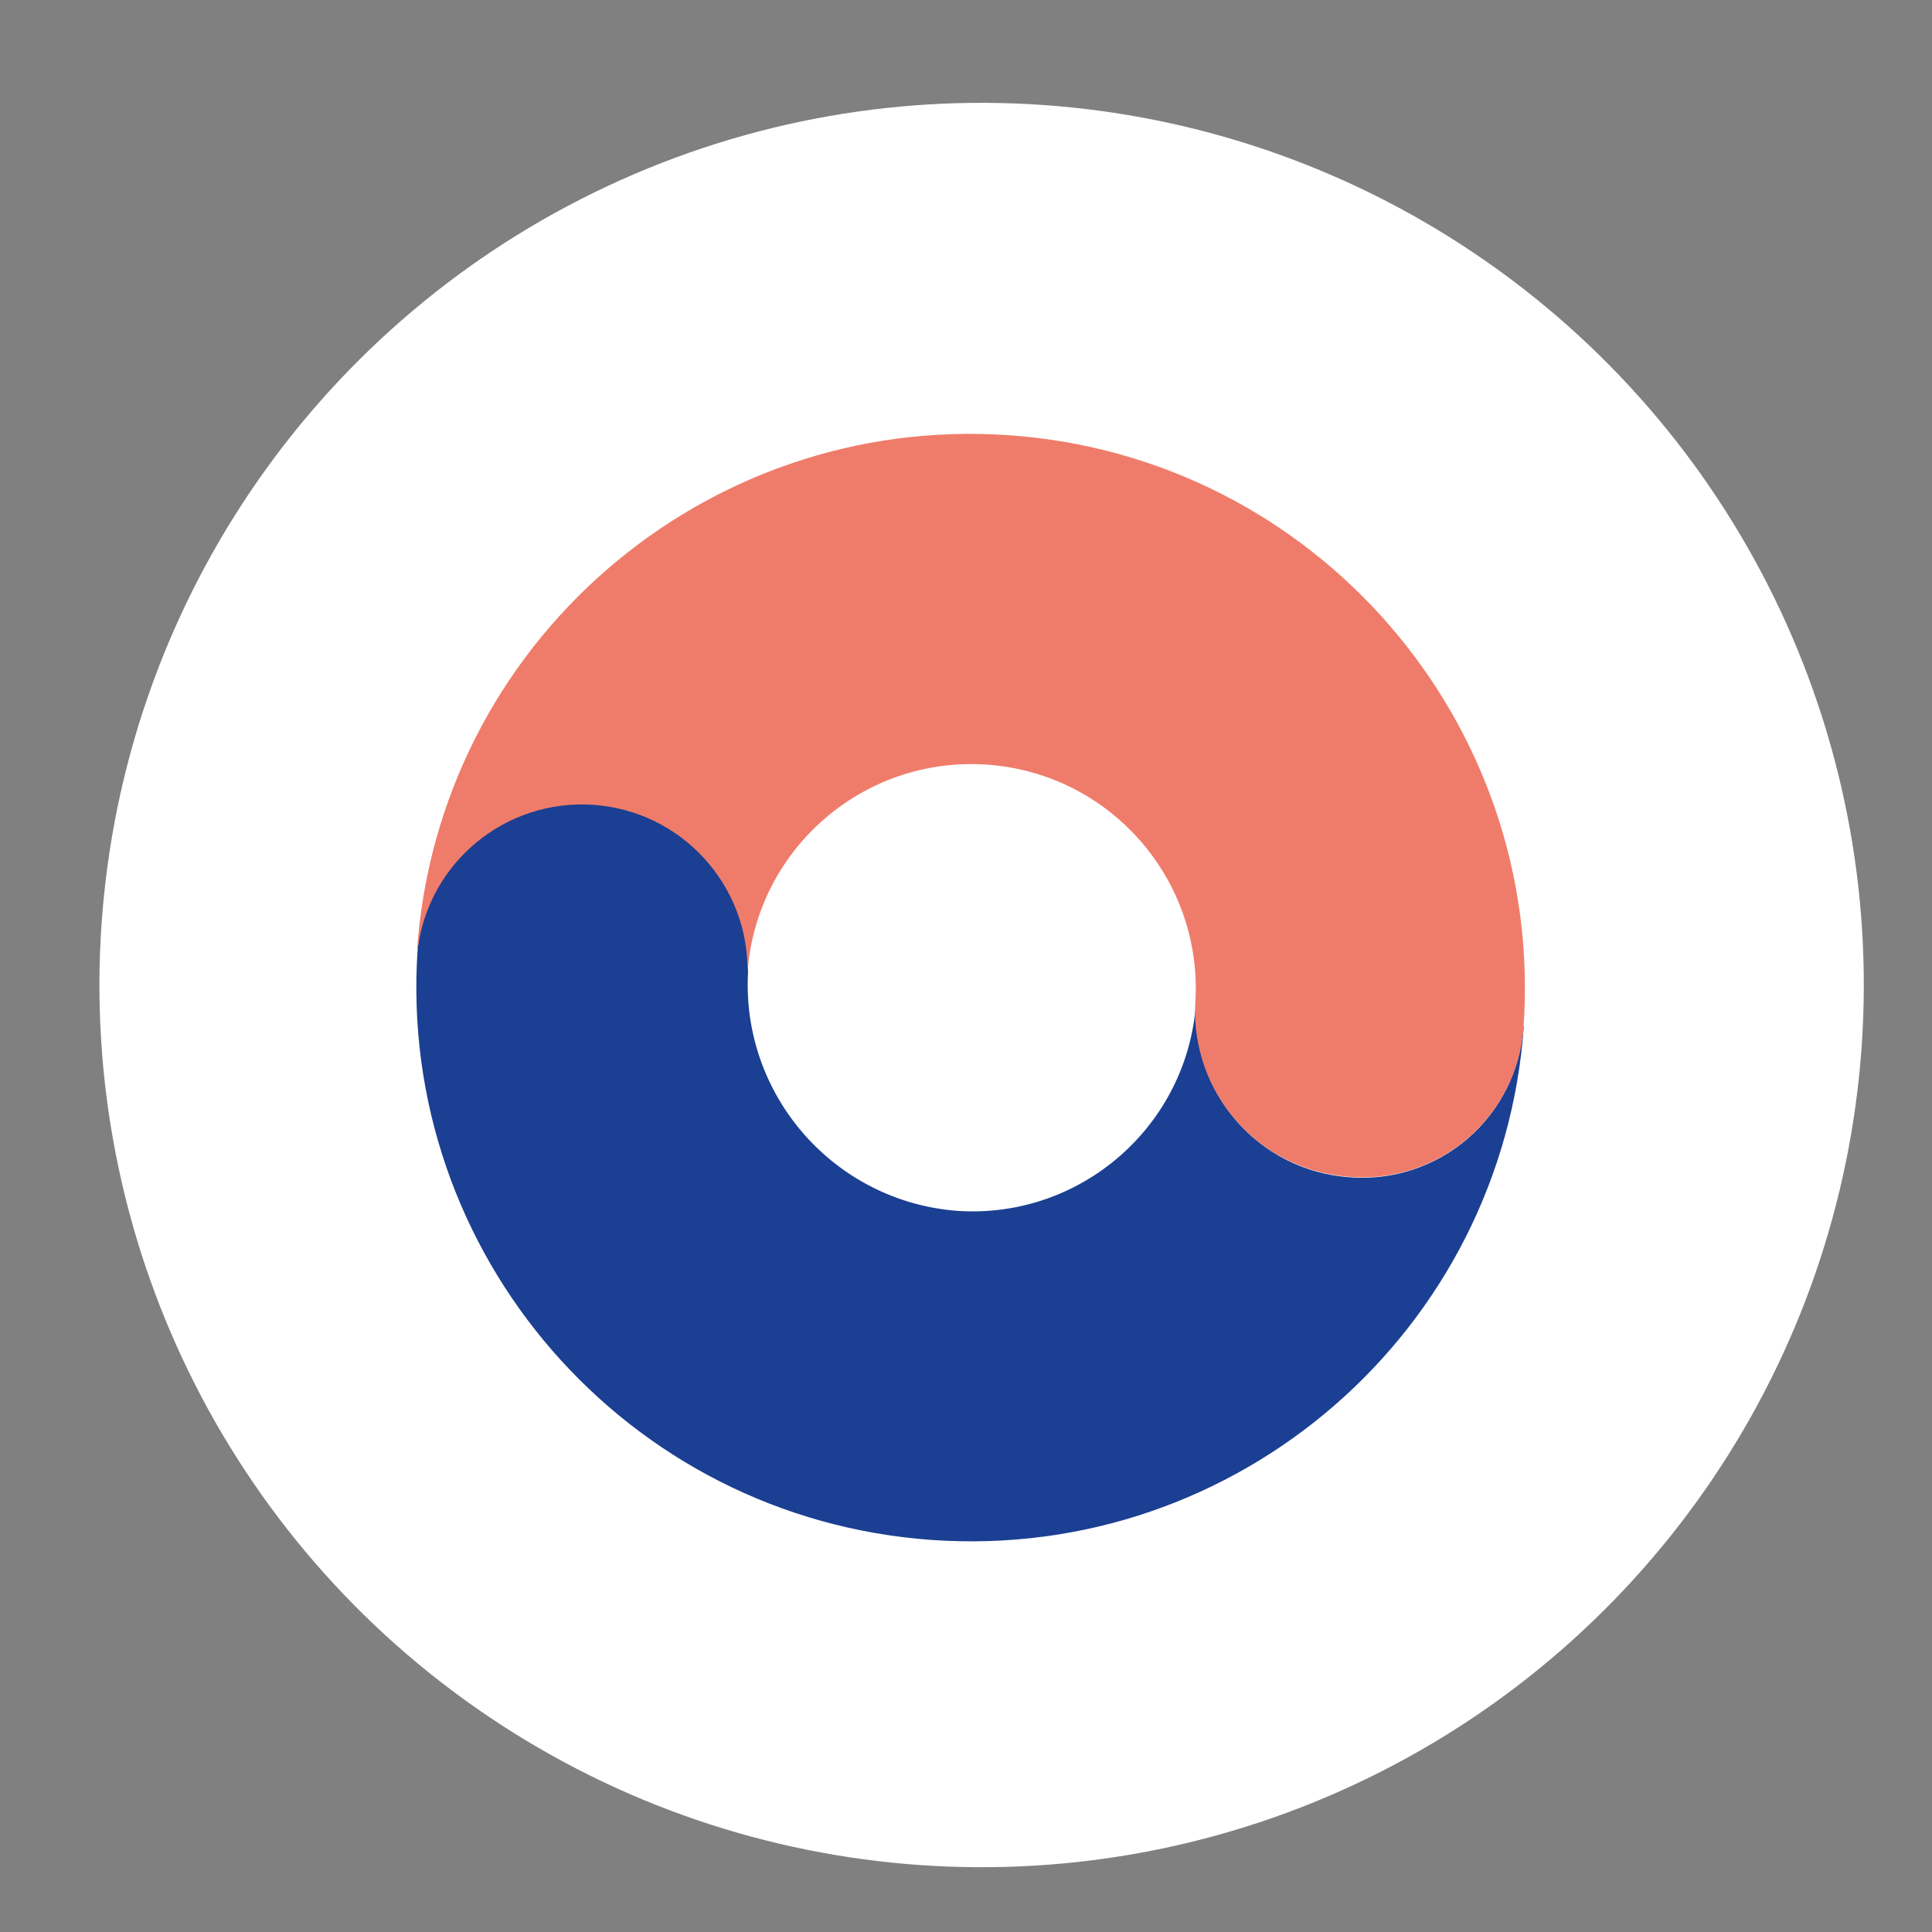
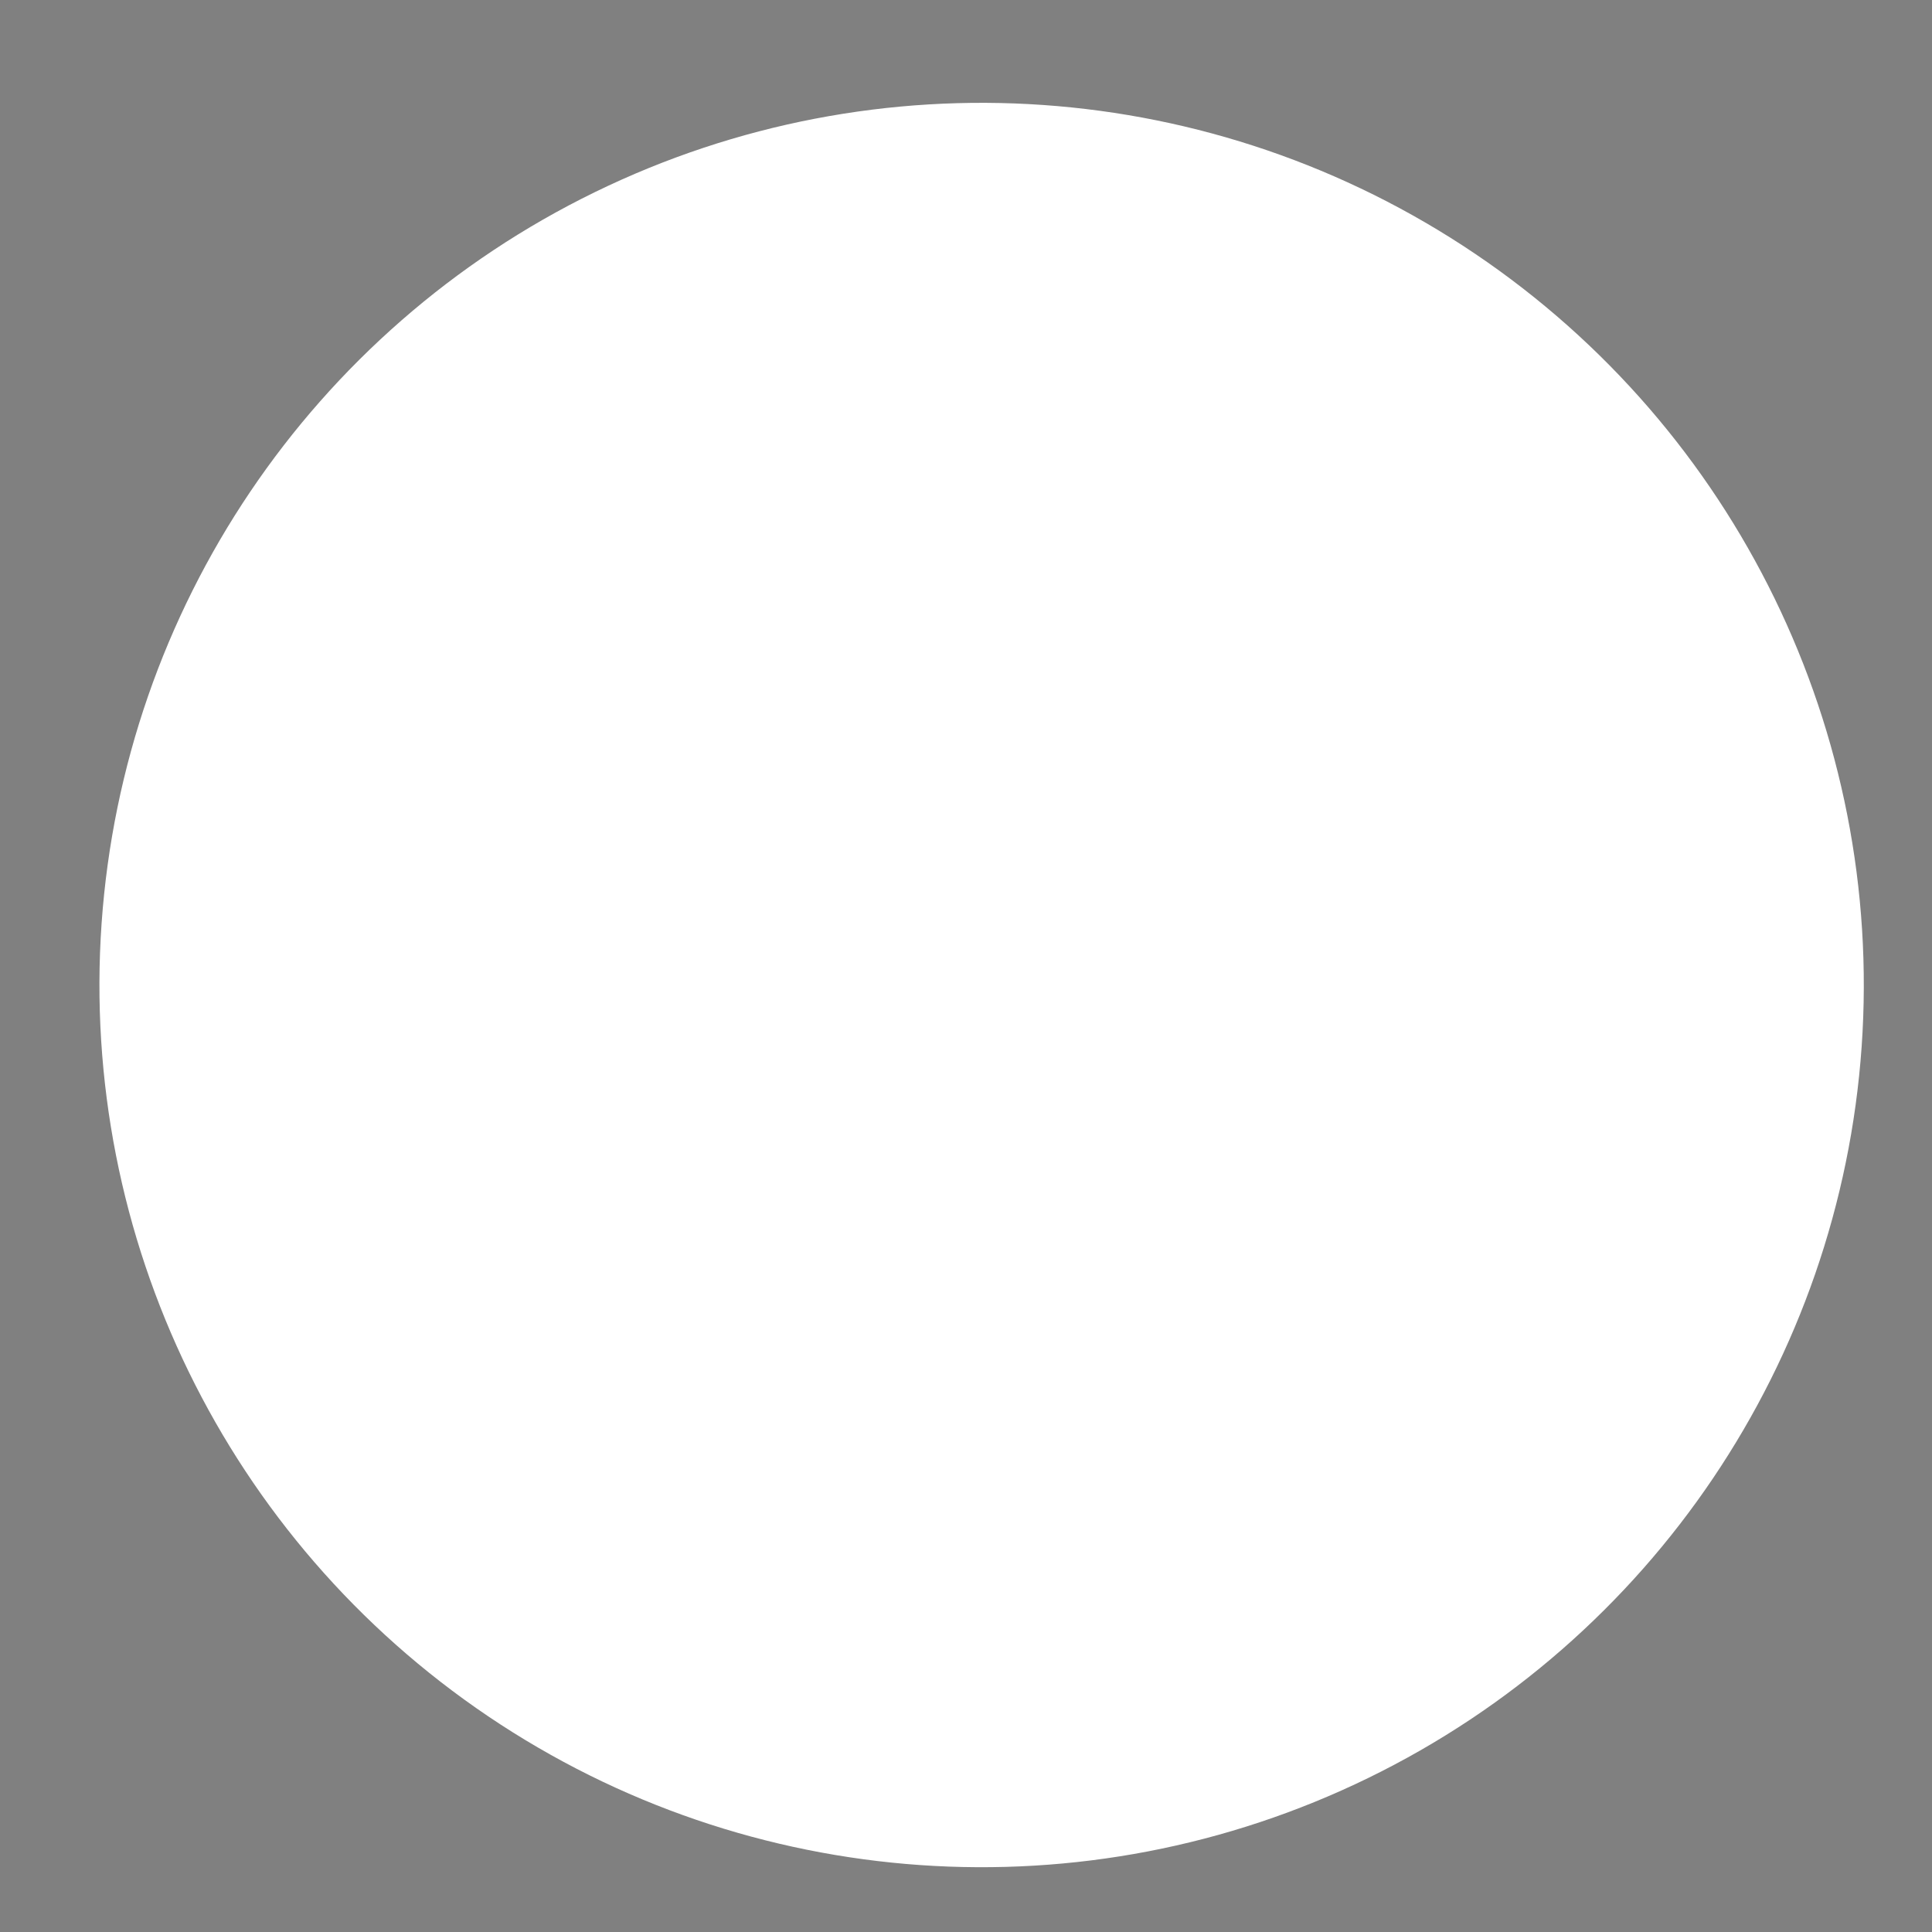
<svg xmlns="http://www.w3.org/2000/svg" width="68px" height="68px" viewBox="0 0 68 68" version="1.1">
  <rect x="0" y="0" width="68" height="68" fill="#808080" stroke="none" />
  <title>Group 9</title>
  <g id="11.-Home-page-&amp;-top-of-the-page" stroke="none" stroke-width="1" fill="none" fill-rule="evenodd">
    <g id="HOME-PAGE-1-Copy-8" transform="translate(-1258, -502)">
      <g id="Group-5" transform="translate(1179.353, 372.413)">
        <g id="Group-4" transform="translate(124, 139.5) rotate(-176) translate(-124, -139.5) translate(9, 8)">
          <g id="Group-9" transform="translate(93, 75)">
            <circle id="Oval" fill="#FFFFFF" cx="31.05" cy="31.05" r="31.05" />
            <g id="Group-8" transform="translate(11, 11)" fill-rule="nonzero">
-               <path d="M0.927,19.943 C0.911,18.41 1.516,16.937 2.602,15.856 C3.689,14.775 5.166,14.18 6.699,14.204 C9.878,14.226 12.452,16.796 12.478,19.975 L12.478,19.975 C12.465,15.624 15.977,12.083 20.328,12.061 C24.692,12.078 28.235,15.595 28.283,19.959 L28.283,19.959 C28.455,23.057 31.001,25.49 34.104,25.52 C37.226,25.532 39.801,23.078 39.94,19.959 L39.94,19.959 C39.94,9.181 31.203,0.444 20.426,0.444 C9.648,0.444 0.911,9.181 0.911,19.959 L0.927,19.943 Z" id="Path" fill="#1B3F92" />
-               <path d="M39.94,19.902 C39.777,22.998 37.22,25.423 34.12,25.423 C31.021,25.423 28.463,22.998 28.3,19.902 L28.3,19.902 C28.3,24.265 24.763,27.801 20.401,27.801 C16.039,27.801 12.503,24.265 12.503,19.902 L12.503,19.902 C12.42,16.771 9.88,14.263 6.747,14.22 C5.215,14.181 3.732,14.762 2.635,15.832 C1.537,16.902 0.918,18.37 0.919,19.902 L0.919,19.902 C0.919,30.682 9.658,39.421 20.438,39.421 C31.218,39.421 39.957,30.682 39.957,19.902 L39.94,19.902 Z" id="Path" fill="#EF7C6A" />
-             </g>
+               </g>
          </g>
        </g>
      </g>
    </g>
  </g>
</svg>